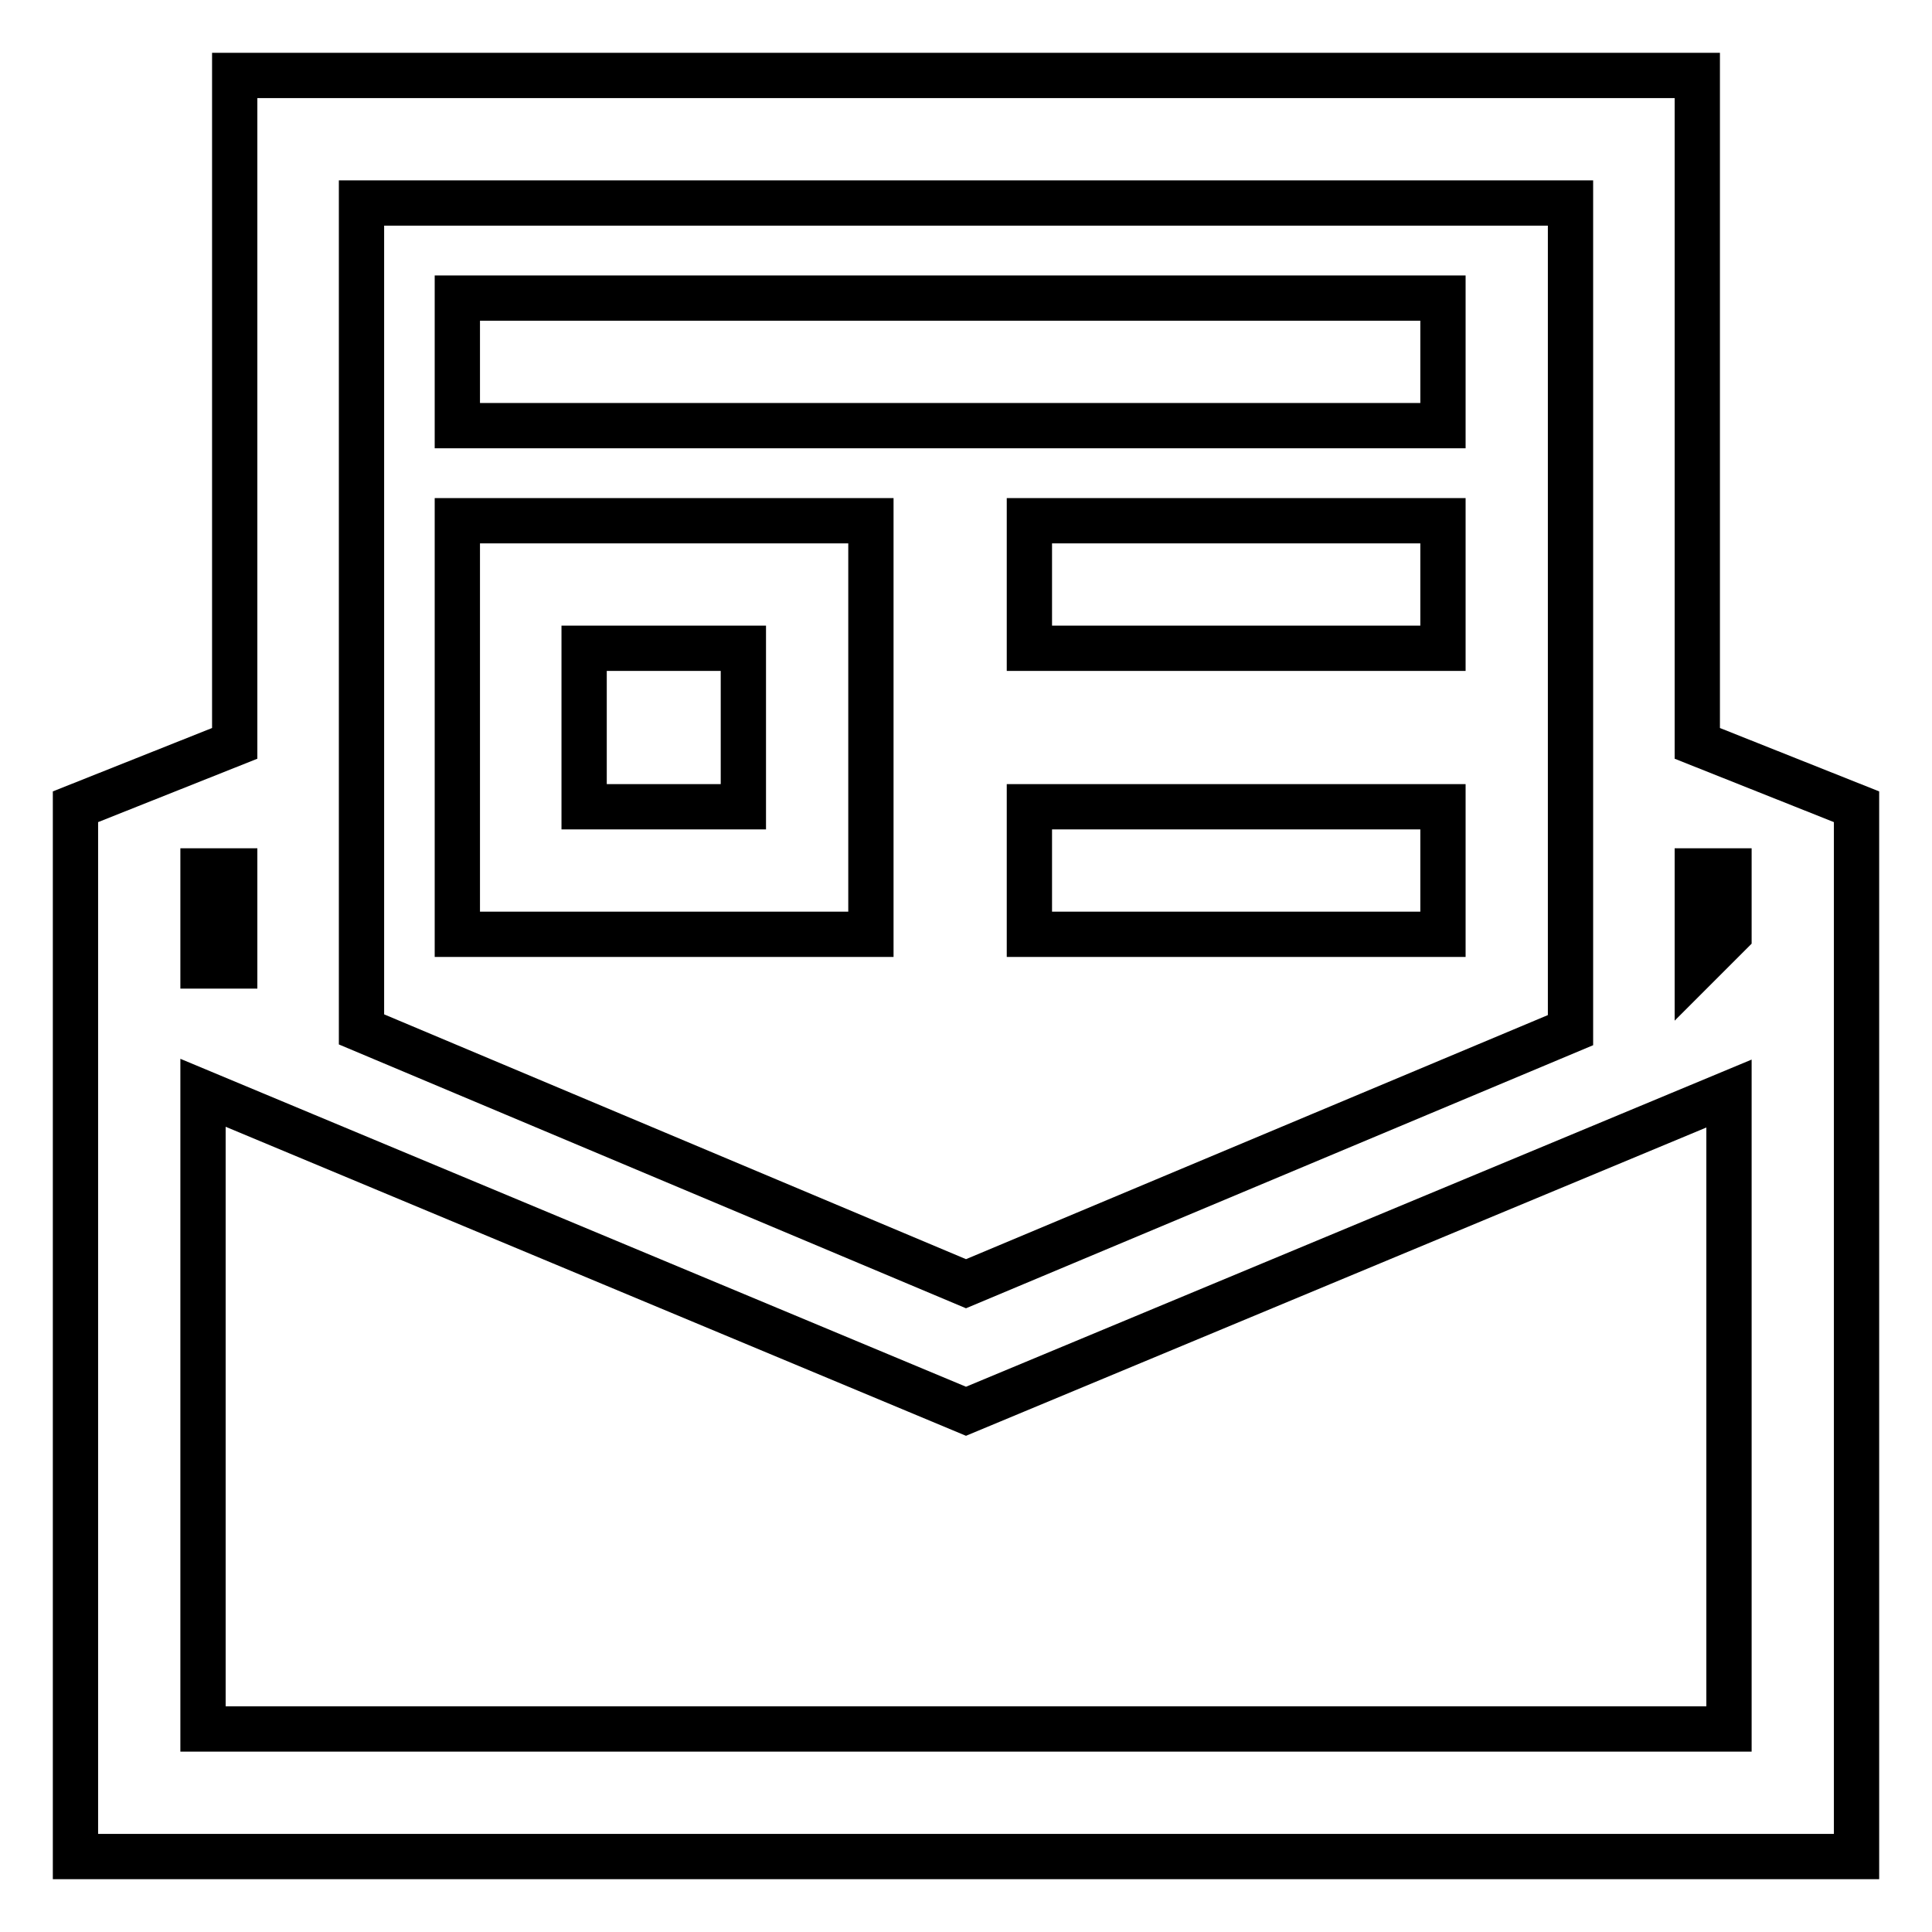
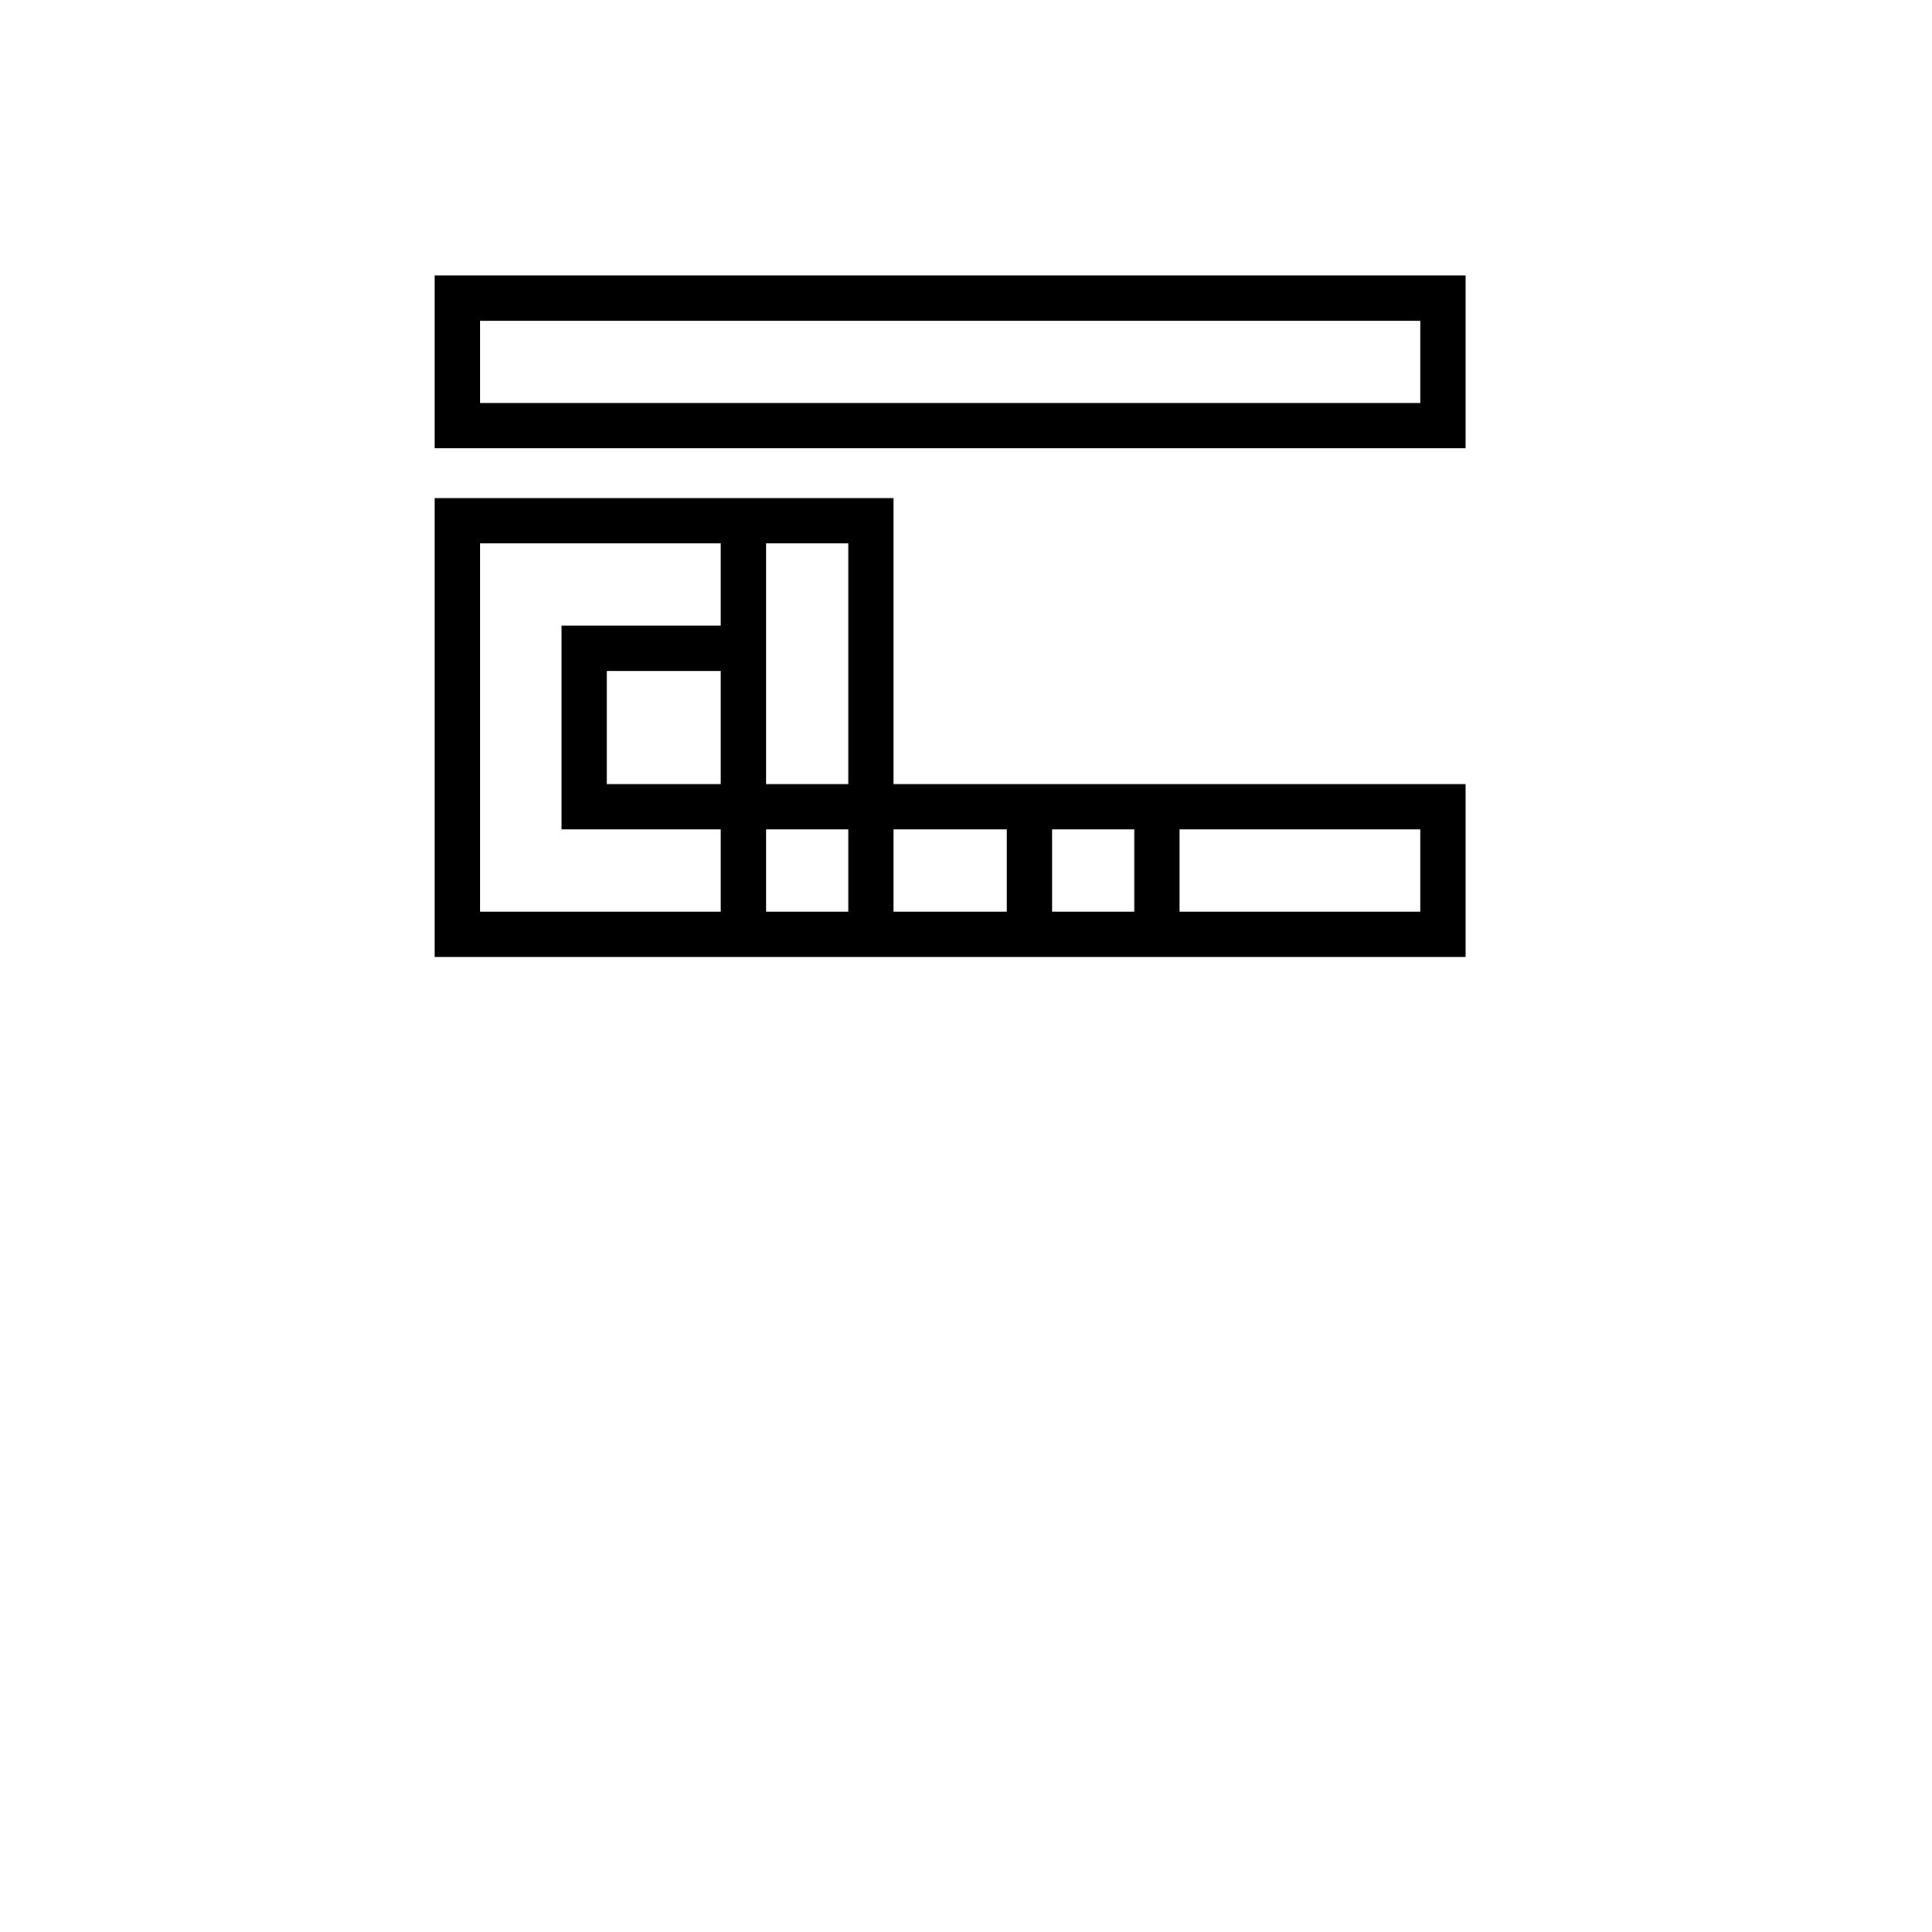
<svg xmlns="http://www.w3.org/2000/svg" version="1.1" x="0px" y="0px" viewBox="0 0 256 256" enable-background="new 0 0 256 256" xml:space="preserve">
  <g>
-     <path stroke-width="6" fill-opacity="0" stroke="#000000" d="M60.6,39.5h130.6v16.9H60.6V39.5z M115.4,69H60.6v54.8h54.8V69z M98.5,106.9H77.4V85.9h21.1V106.9z  M136.4,69h54.8v16.9h-54.8V69z M136.4,106.9h54.8v16.9h-54.8V106.9z" />
-     <path stroke-width="6" fill-opacity="0" stroke="#000000" d="M224.9,98.5V10H31.1v88.5L10,106.9V246h236V106.9L224.9,98.5z M208.1,26.9v109.6L128,170.1l-80.1-33.7V26.9 H208.1z M26.9,115.4h4.2V128h-4.2V115.4z M229.1,229.1H26.9v-84.3L128,187l101.1-42.1V229.1z M224.9,128v-12.6h4.2v8.4L224.9,128z" />
+     <path stroke-width="6" fill-opacity="0" stroke="#000000" d="M60.6,39.5h130.6v16.9H60.6V39.5z M115.4,69H60.6v54.8h54.8V69z M98.5,106.9H77.4V85.9h21.1V106.9z  h54.8v16.9h-54.8V69z M136.4,106.9h54.8v16.9h-54.8V106.9z" />
  </g>
</svg>